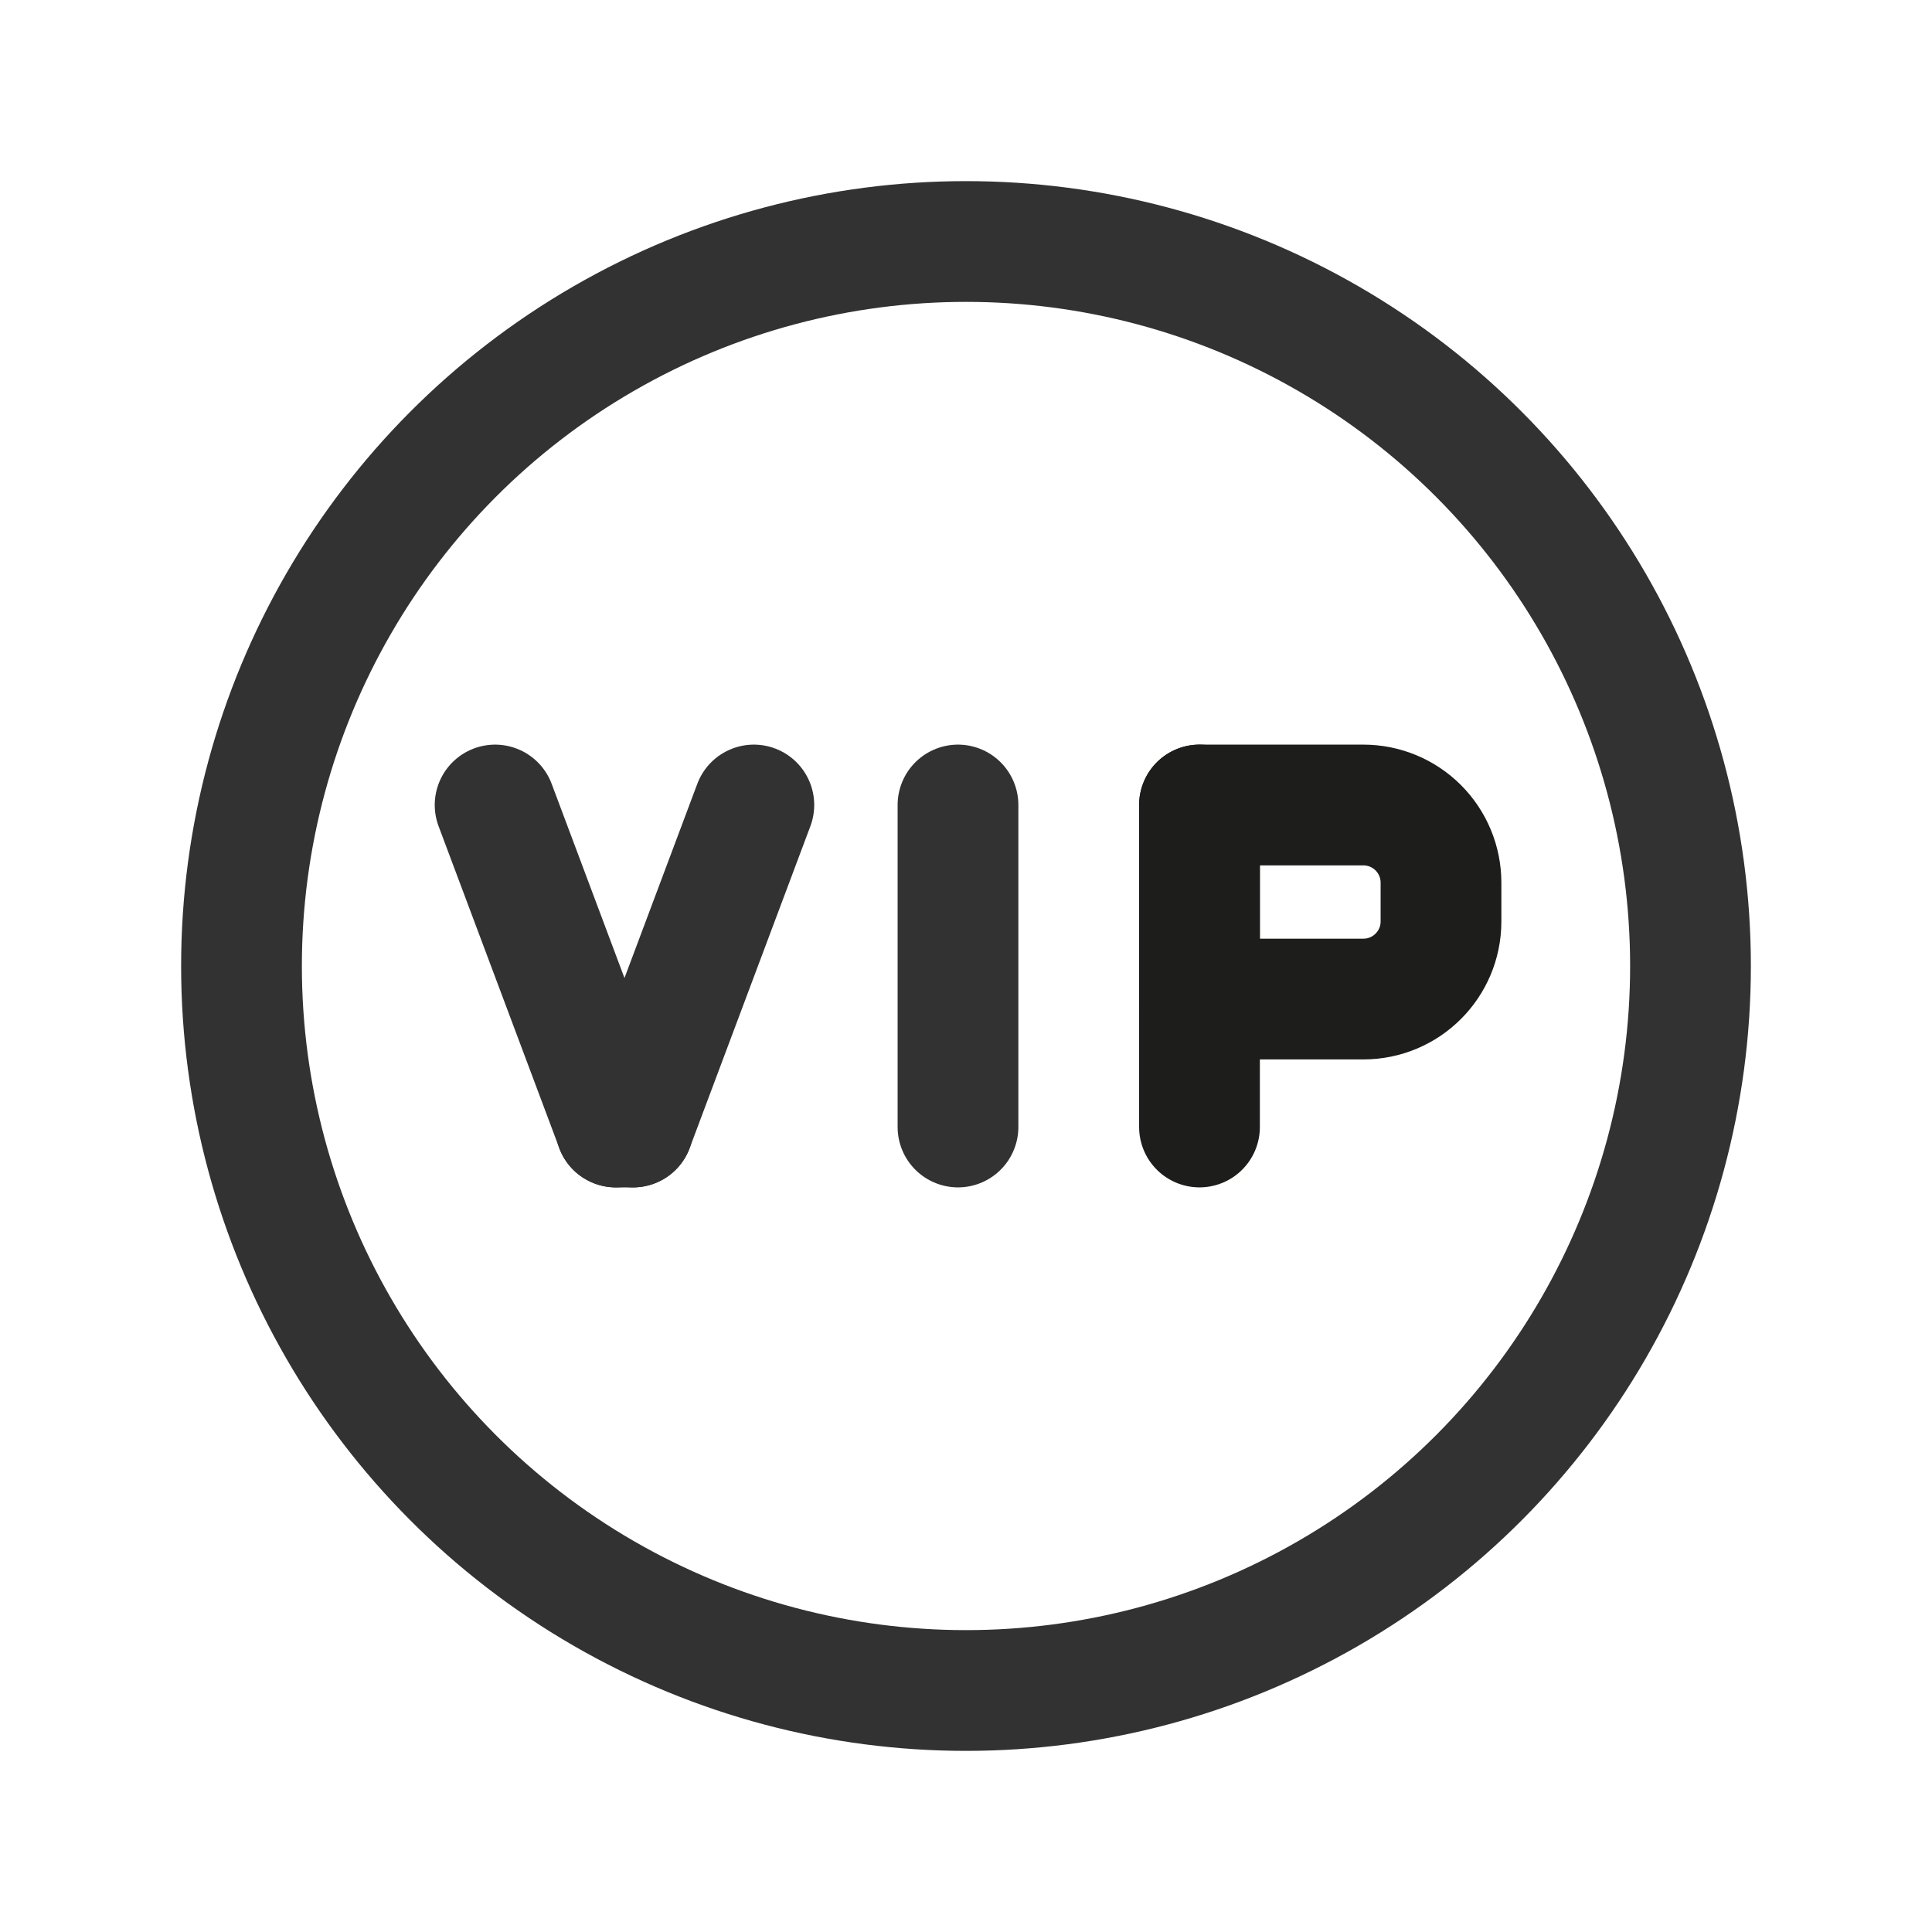
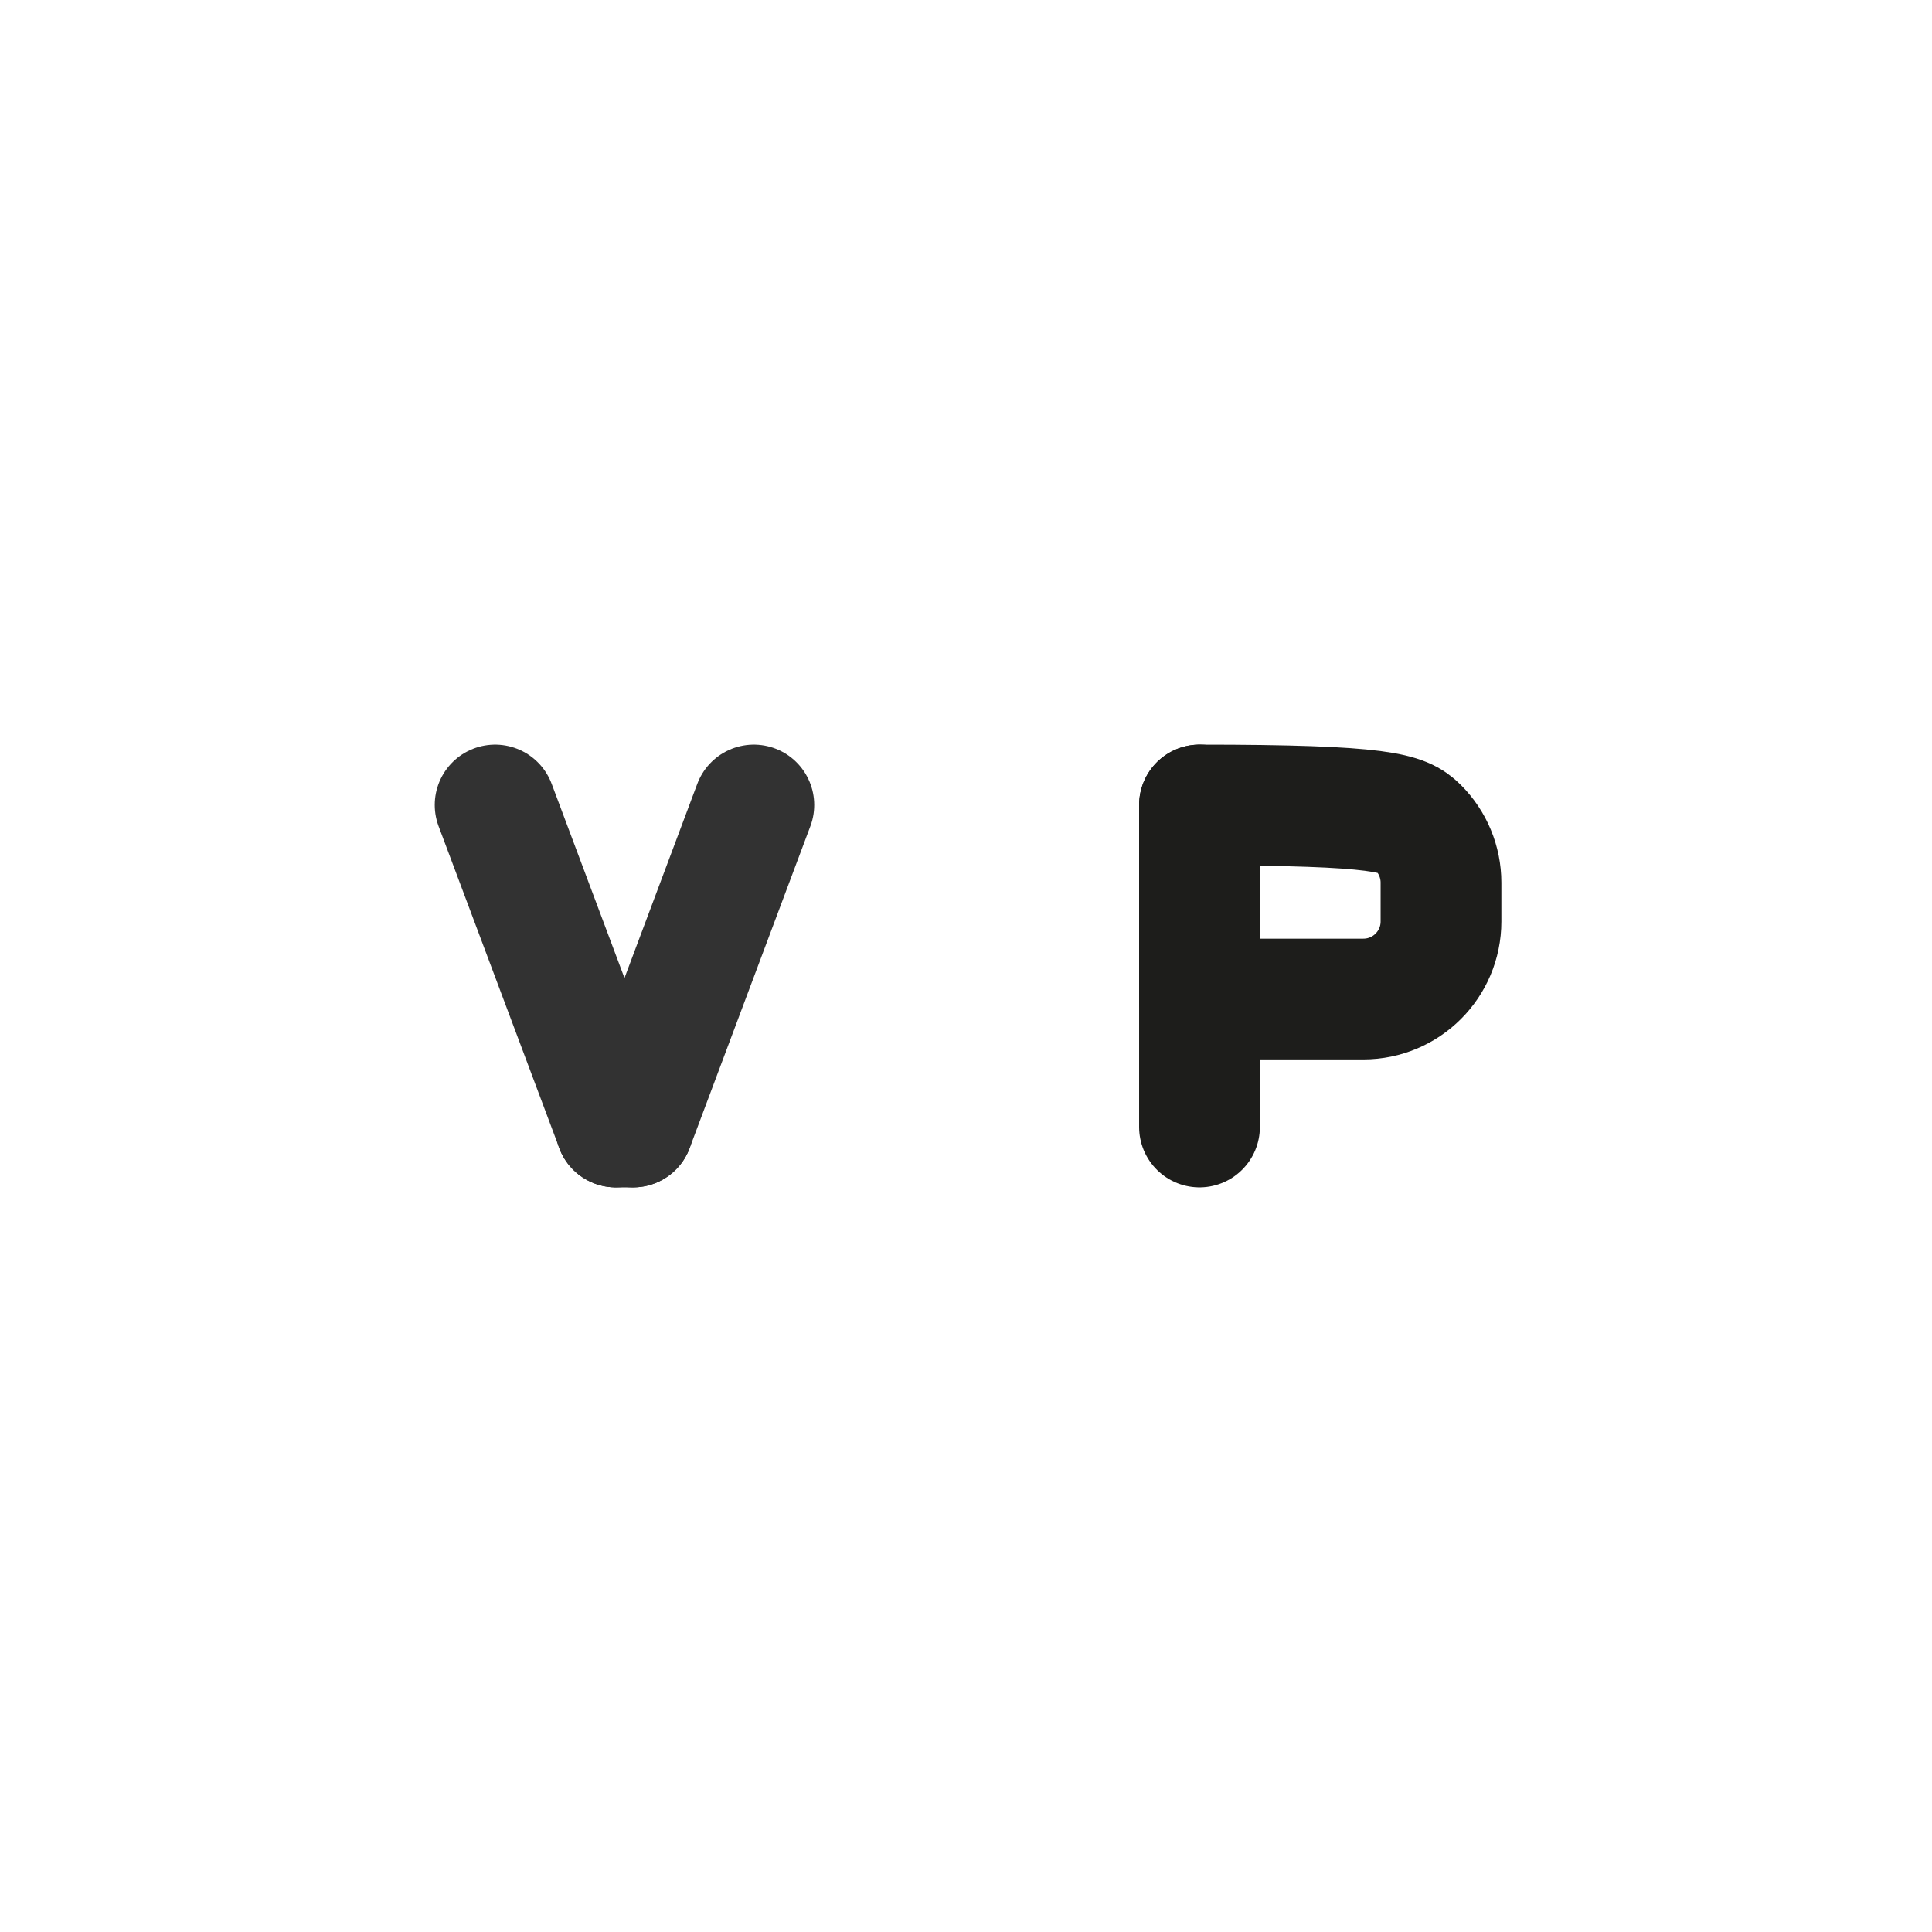
<svg xmlns="http://www.w3.org/2000/svg" width="48" height="48" viewBox="0 0 48 48" fill="none">
  <g id="Group">
    <path id="Path" d="M29.801 20V28" stroke="#1D1D1B" stroke-width="3" stroke-linecap="round" stroke-linejoin="round" />
-     <path id="Path_2" fill-rule="evenodd" clip-rule="evenodd" d="M29.801 20H33.872C34.384 20 34.874 20.203 35.236 20.565C35.598 20.927 35.801 21.417 35.801 21.929V22.893C35.801 23.958 34.937 24.821 33.872 24.821H29.801V20Z" stroke="#1D1D1B" stroke-width="3" stroke-linecap="round" stroke-linejoin="round" />
-     <circle id="Oval" cx="24" cy="24" r="18" stroke="#323232" stroke-width="3" stroke-linecap="round" stroke-linejoin="round" />
+     <path id="Path_2" fill-rule="evenodd" clip-rule="evenodd" d="M29.801 20C34.384 20 34.874 20.203 35.236 20.565C35.598 20.927 35.801 21.417 35.801 21.929V22.893C35.801 23.958 34.937 24.821 33.872 24.821H29.801V20Z" stroke="#1D1D1B" stroke-width="3" stroke-linecap="round" stroke-linejoin="round" />
    <path id="Path_3" d="M15.728 28H15.299" stroke="#1D1D1B" stroke-width="3" stroke-linecap="round" stroke-linejoin="round" />
    <path id="Path_4" d="M12.301 20L15.301 28" stroke="#323232" stroke-width="3" stroke-linecap="round" stroke-linejoin="round" />
    <path id="Path_5" d="M18.729 20L15.729 28" stroke="#323232" stroke-width="3" stroke-linecap="round" stroke-linejoin="round" />
-     <path id="Path_6" d="M23.801 20V28" stroke="#323232" stroke-width="3" stroke-linecap="round" stroke-linejoin="round" />
  </g>
</svg>